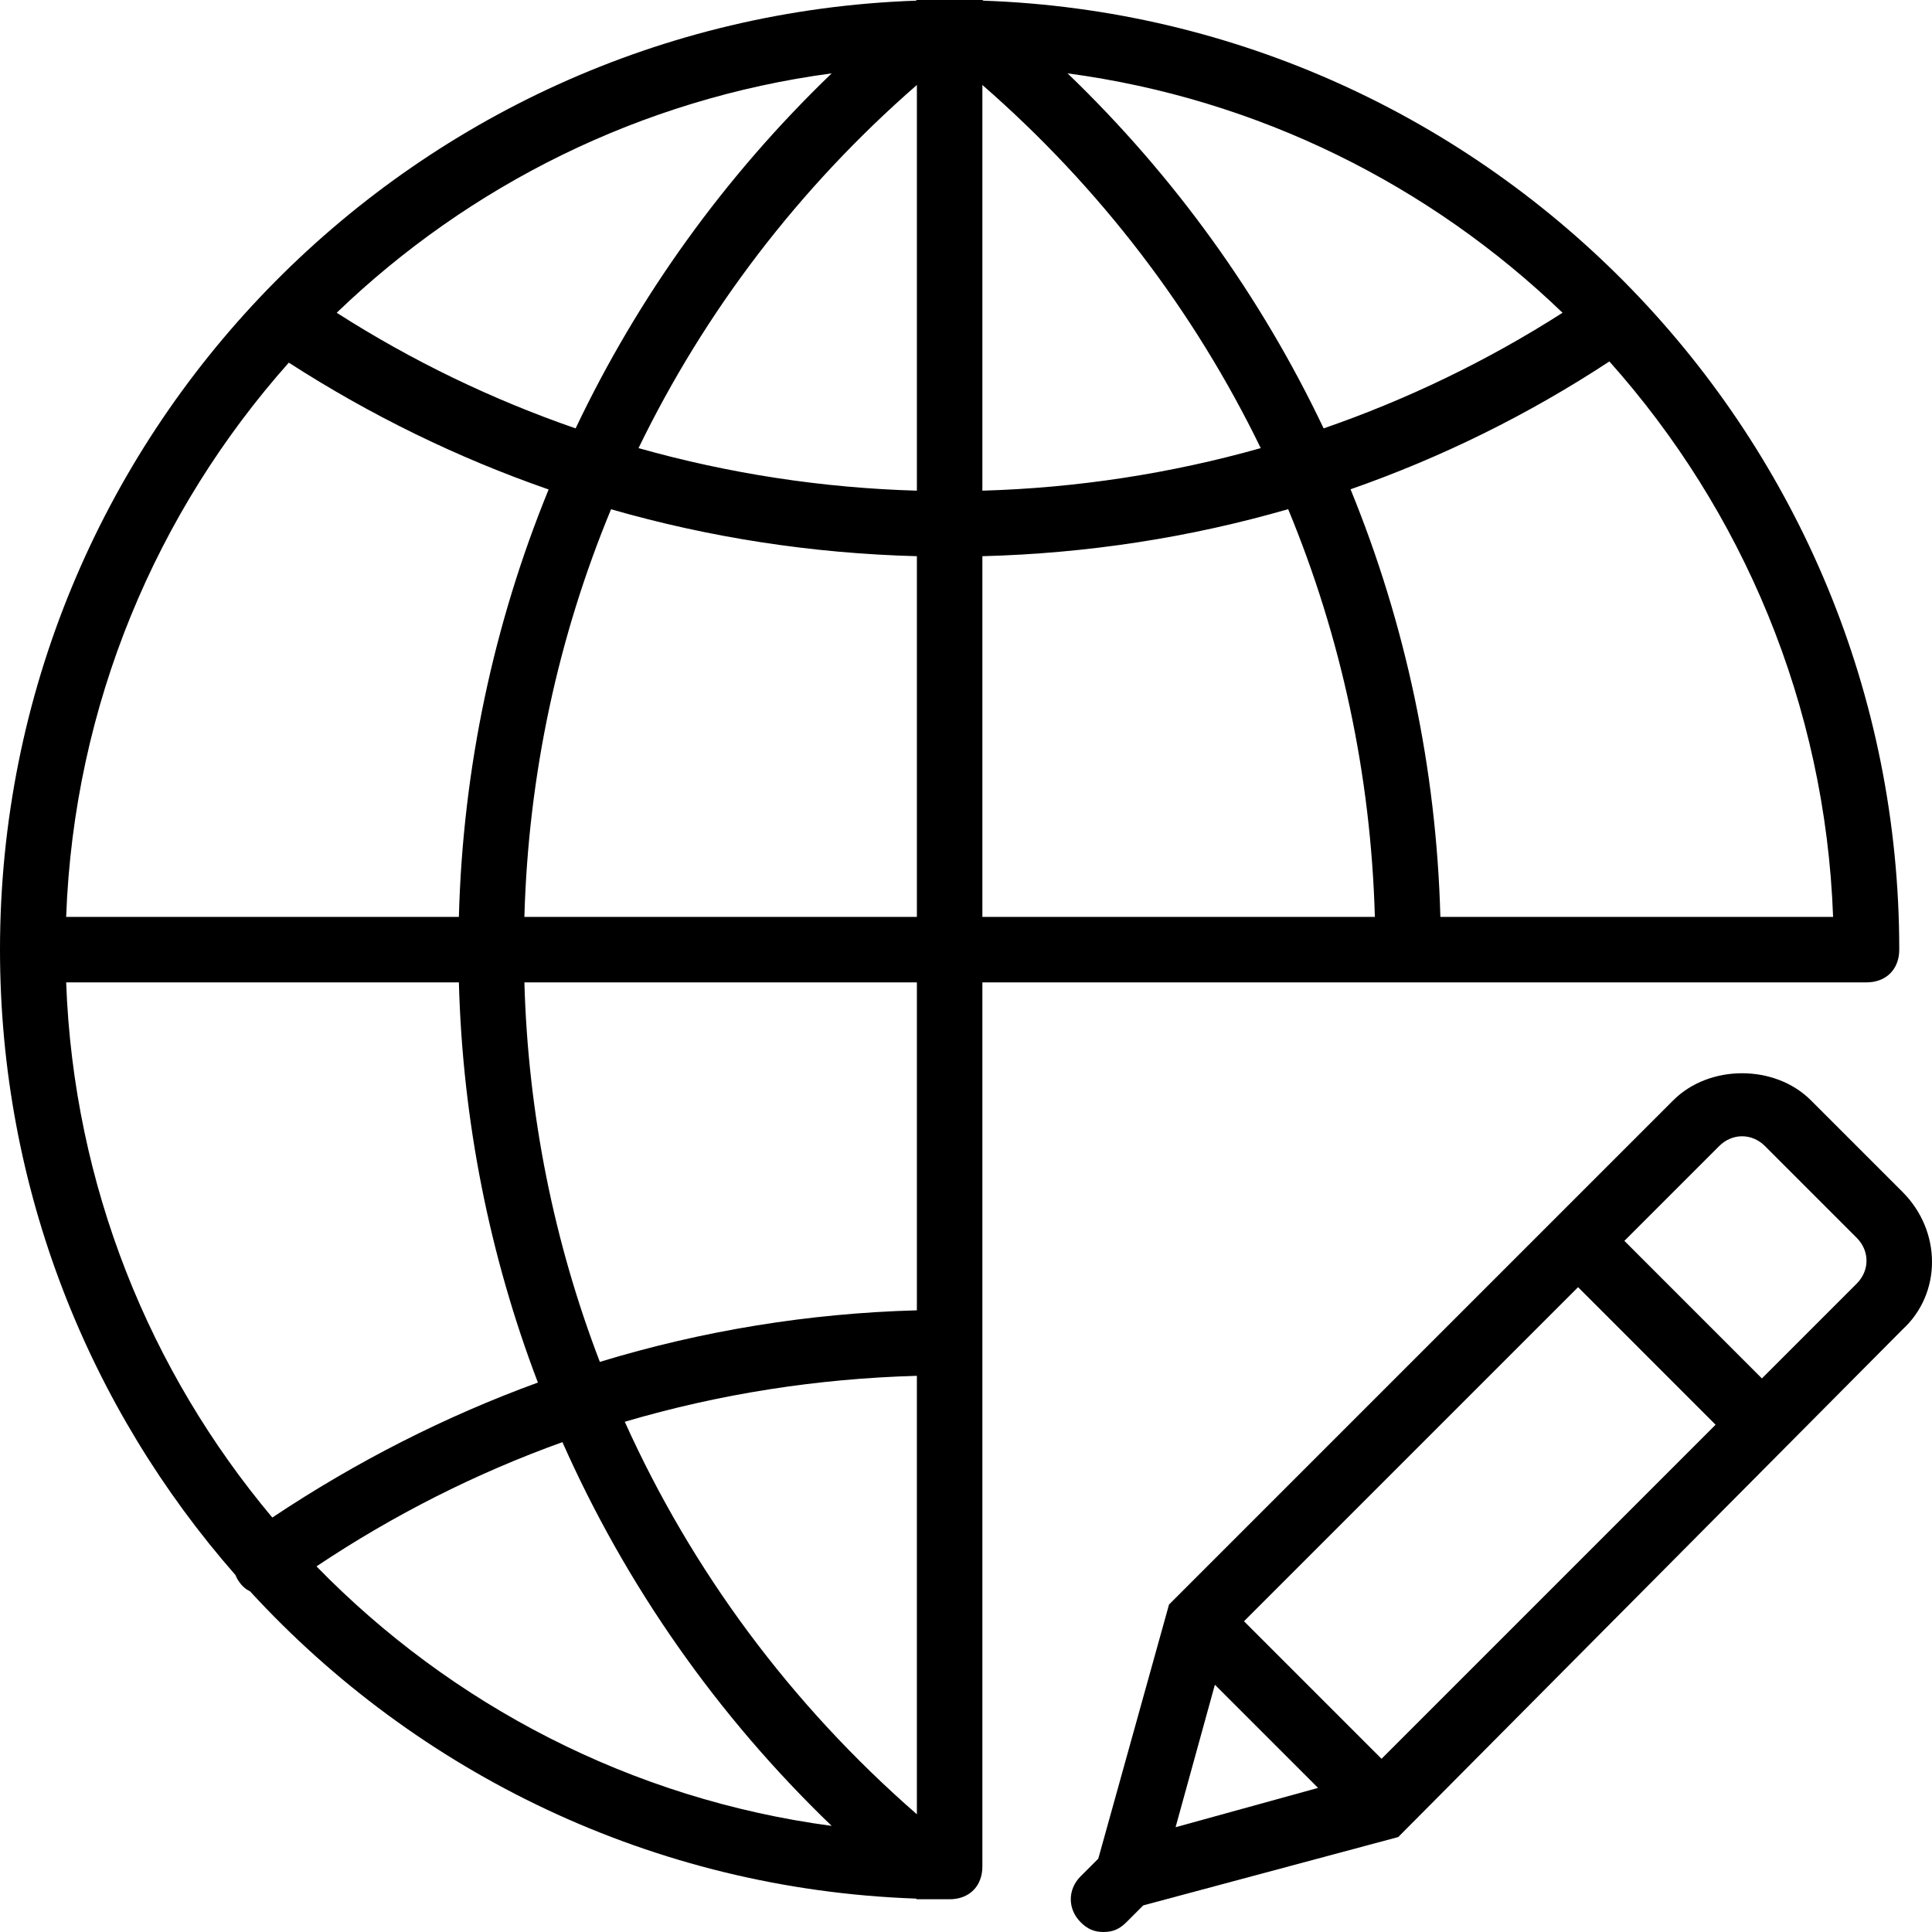
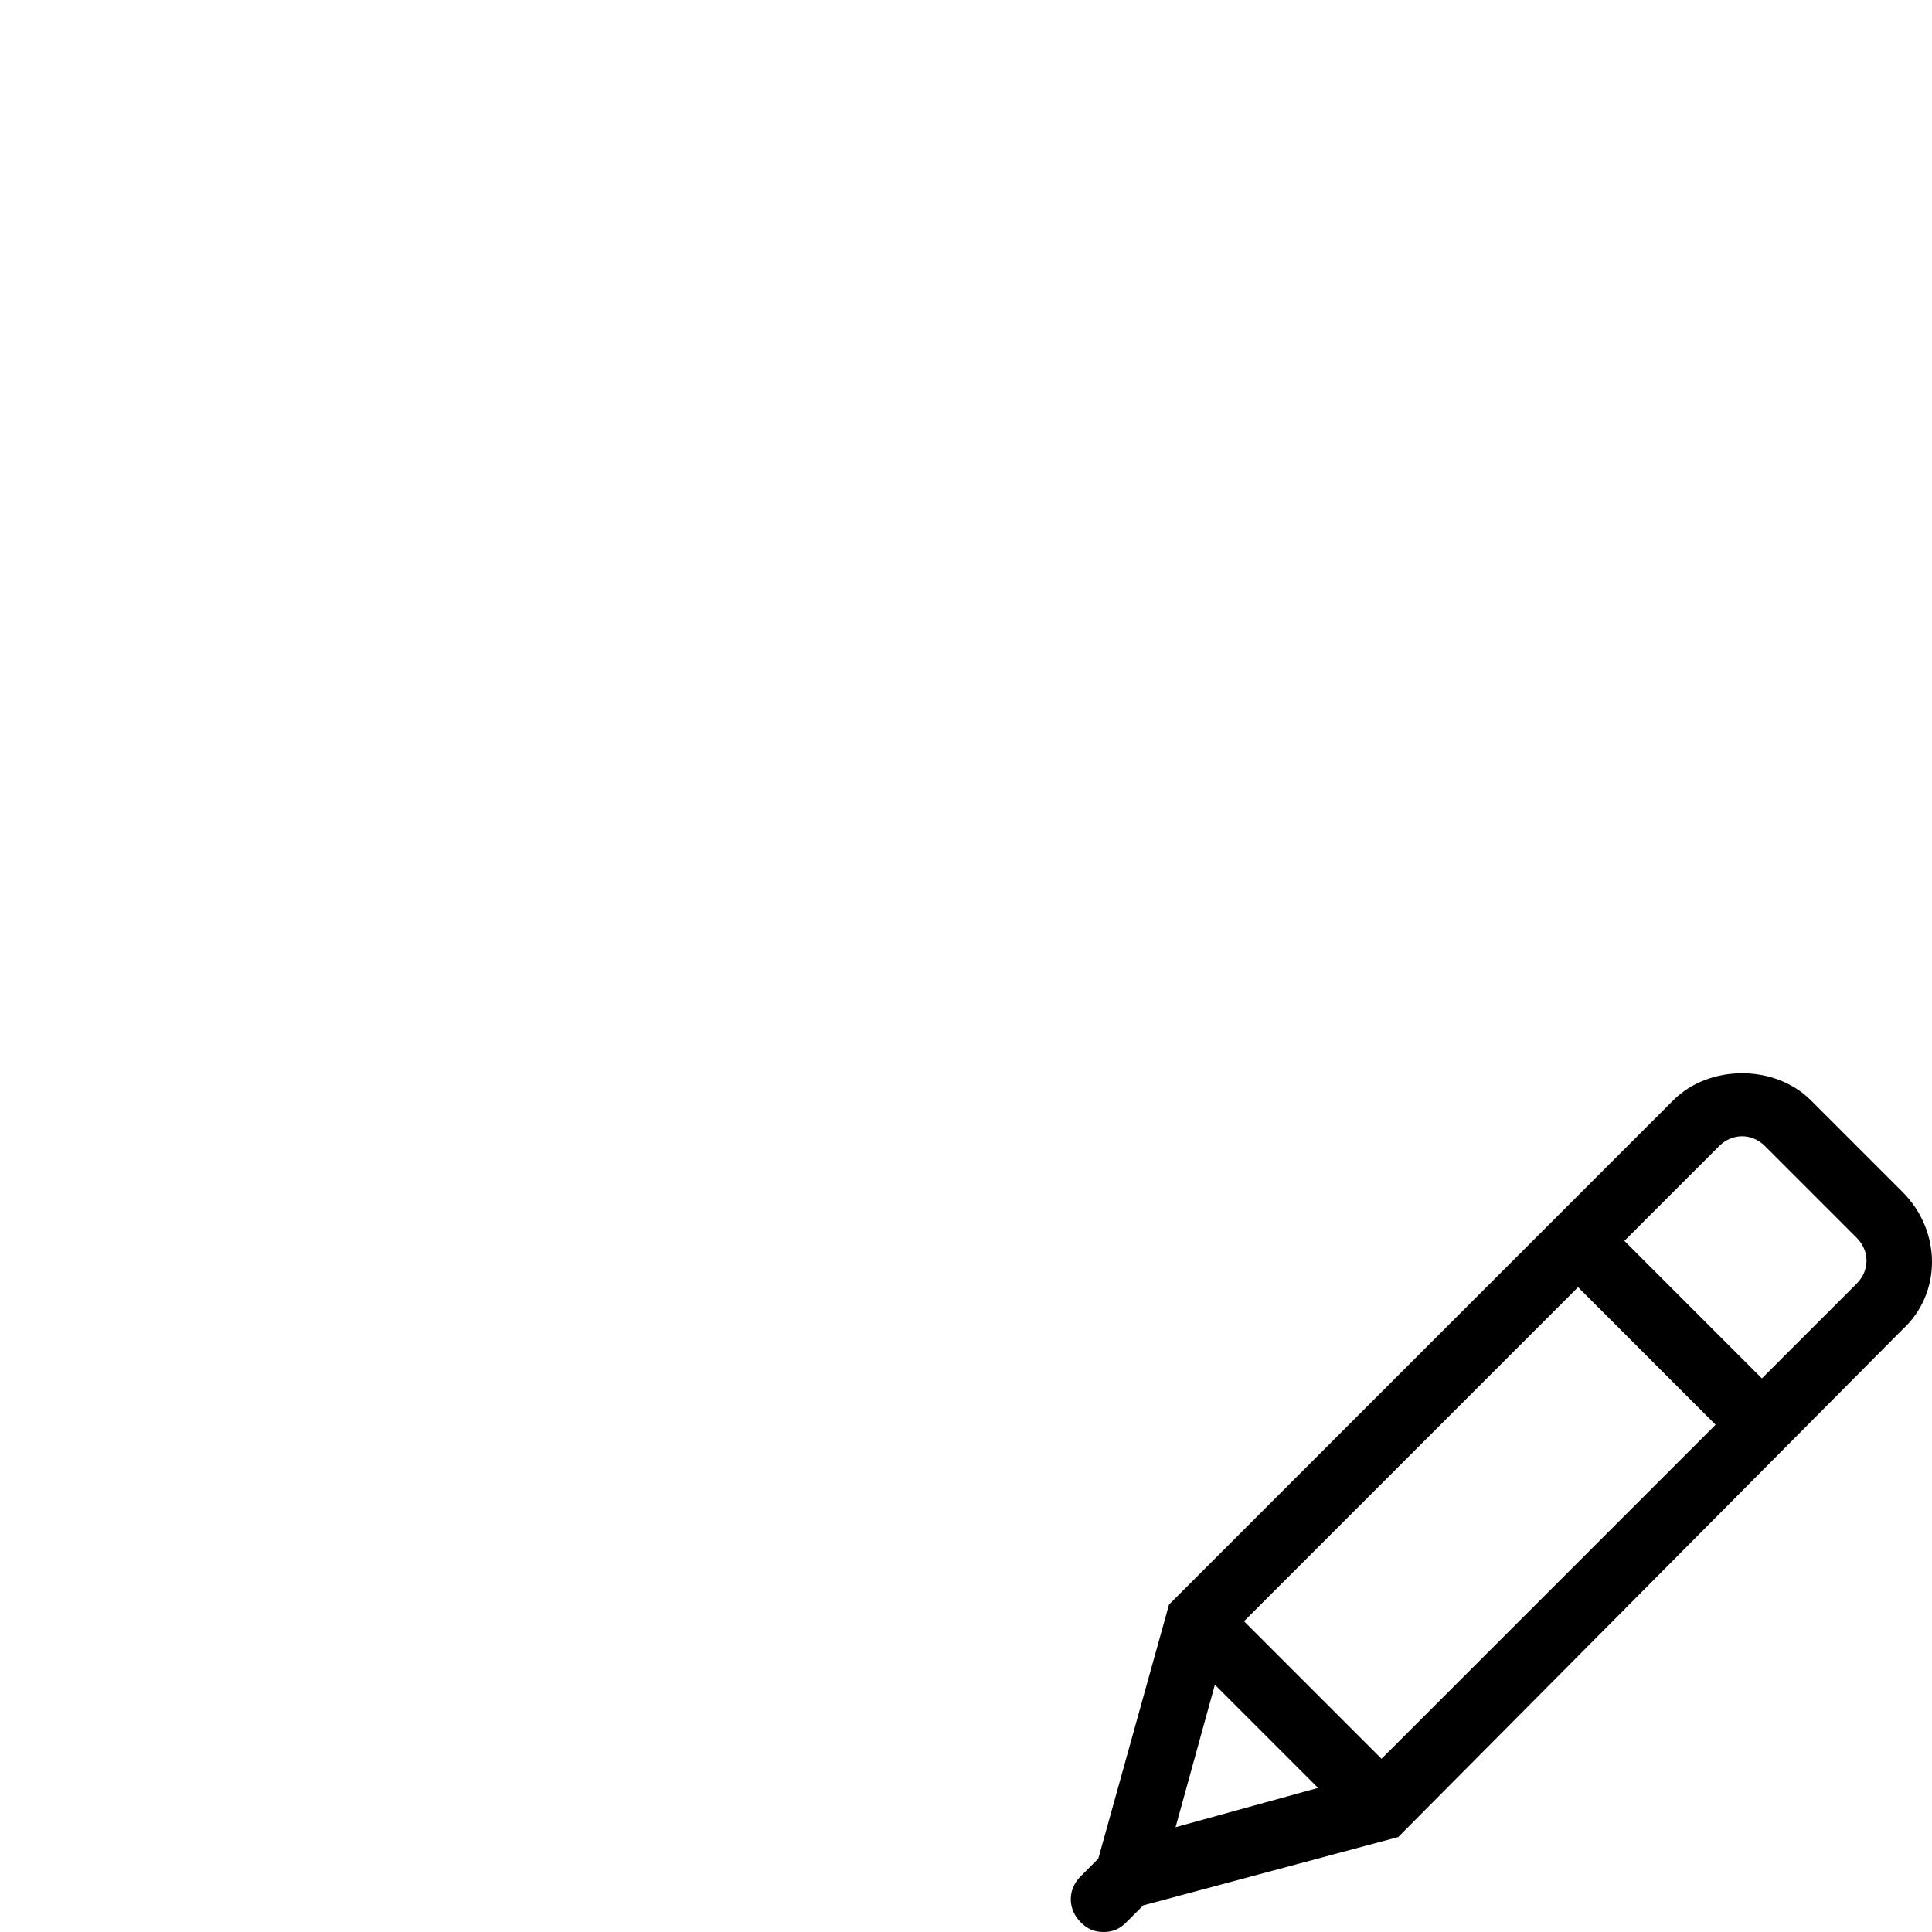
<svg xmlns="http://www.w3.org/2000/svg" fill="#000000" height="800px" width="800px" version="1.1" id="Layer_1" viewBox="0 0 512 512" xml:space="preserve">
  <g transform="translate(1 1)">
    <g>
      <g>
        <path d="M503.19,314.878l-24.298-24.298c-9.546-9.546-26.902-9.546-36.448,0L308.803,424.22l-18.744,67.341l-4.686,4.686     c-3.471,3.471-3.471,8.678,0,12.149c1.736,1.736,3.471,2.603,6.075,2.603s4.339-0.868,6.075-2.603l4.449-4.449l67.578-18.114     L503.19,351.325C513.603,341.78,513.603,325.292,503.19,314.878z M328.674,428.648l88.533-88.533l36.442,36.453l-88.527,88.527     L328.674,428.648z M320.955,445.474l27.341,27.341l-37.756,10.416L320.955,445.474z M491.041,339.176l-25.12,25.12     l-36.442-36.453l25.115-25.115c3.471-3.471,8.678-3.471,12.149,0l24.298,24.298C494.512,330.498,494.512,335.705,491.041,339.176     z" />
-         <path d="M493.644,259.339c5.207,0,8.678-3.471,8.678-8.678c0-135.853-108.005-246.764-242.72-251.485L259.339-1h-5.207     c-0.868,0-2.603,0-3.471,0s-2.603,0-3.471,0h-5.207l-0.263,0.176C107.005,3.897-1,114.808-1,250.661     c0,63.459,23.575,121.47,62.42,165.768c0.237,0.615,0.539,1.198,0.929,1.717c0.819,1.228,1.834,2.058,2.948,2.605     c44.141,48.071,106.702,78.952,176.423,81.395l0.263,0.176h5.207c0.868,0,2.603,0,3.471,0c5.207,0,8.678-3.471,8.678-8.678     V259.339H493.644z M16.533,259.339H120.61c0.979,36.755,8.165,72.532,20.938,106.053c-24.531,8.94-48.114,20.926-70.382,35.772     C38.707,362.504,18.501,313.233,16.533,259.339z M75.536,95.102c21.737,14.014,44.816,25.261,68.857,33.614     c-14.554,35.58-22.735,73.863-23.784,113.267H16.533C18.588,185.71,40.528,134.477,75.536,95.102z M484.789,241.983H380.712     c-1.05-39.422-9.237-77.722-23.803-113.315c24.065-8.411,47.078-19.746,68.595-33.883     C460.676,134.201,482.729,185.559,484.789,241.983z M349.778,112.527c-16.565-34.867-39.443-66.762-67.859-94.086     c50.605,6.762,96.122,29.701,131.173,63.445C393.18,94.626,371.908,104.873,349.778,112.527z M241.983,129.032     c-25.011-0.715-49.802-4.512-73.769-11.277c17.593-36.24,42.485-68.979,73.769-96.238V129.032z M333.108,117.755     c-23.966,6.765-48.758,10.562-73.769,11.277V21.518C290.622,48.776,315.515,81.515,333.108,117.755z M151.544,112.527     c-22.13-7.654-43.402-17.902-63.314-30.641c35.052-33.744,80.568-56.684,131.173-63.445     C190.987,45.766,168.109,77.66,151.544,112.527z M160.936,133.959c26.175,7.529,53.349,11.714,81.047,12.439v95.585H137.969     C139.02,204.315,146.907,167.812,160.936,133.959z M259.339,146.398c27.726-0.726,54.919-4.92,81.037-12.463     c14.035,33.86,21.925,70.371,22.977,108.048H259.339V146.398z M82.872,414.102c20.584-13.747,42.426-24.74,65.177-32.919     c16.78,37.841,40.882,72.397,71.354,101.698C166.177,475.769,118.583,450.755,82.872,414.102z M164.573,375.782     c24.998-7.368,50.951-11.442,77.41-12.174v116.196C208.475,450.608,182.3,415.122,164.573,375.782z M241.983,346.25     c-28.701,0.777-56.87,5.397-84.019,13.663c-12.171-31.735-19.02-65.654-19.995-100.574h104.014V346.25z" />
      </g>
    </g>
  </g>
</svg>